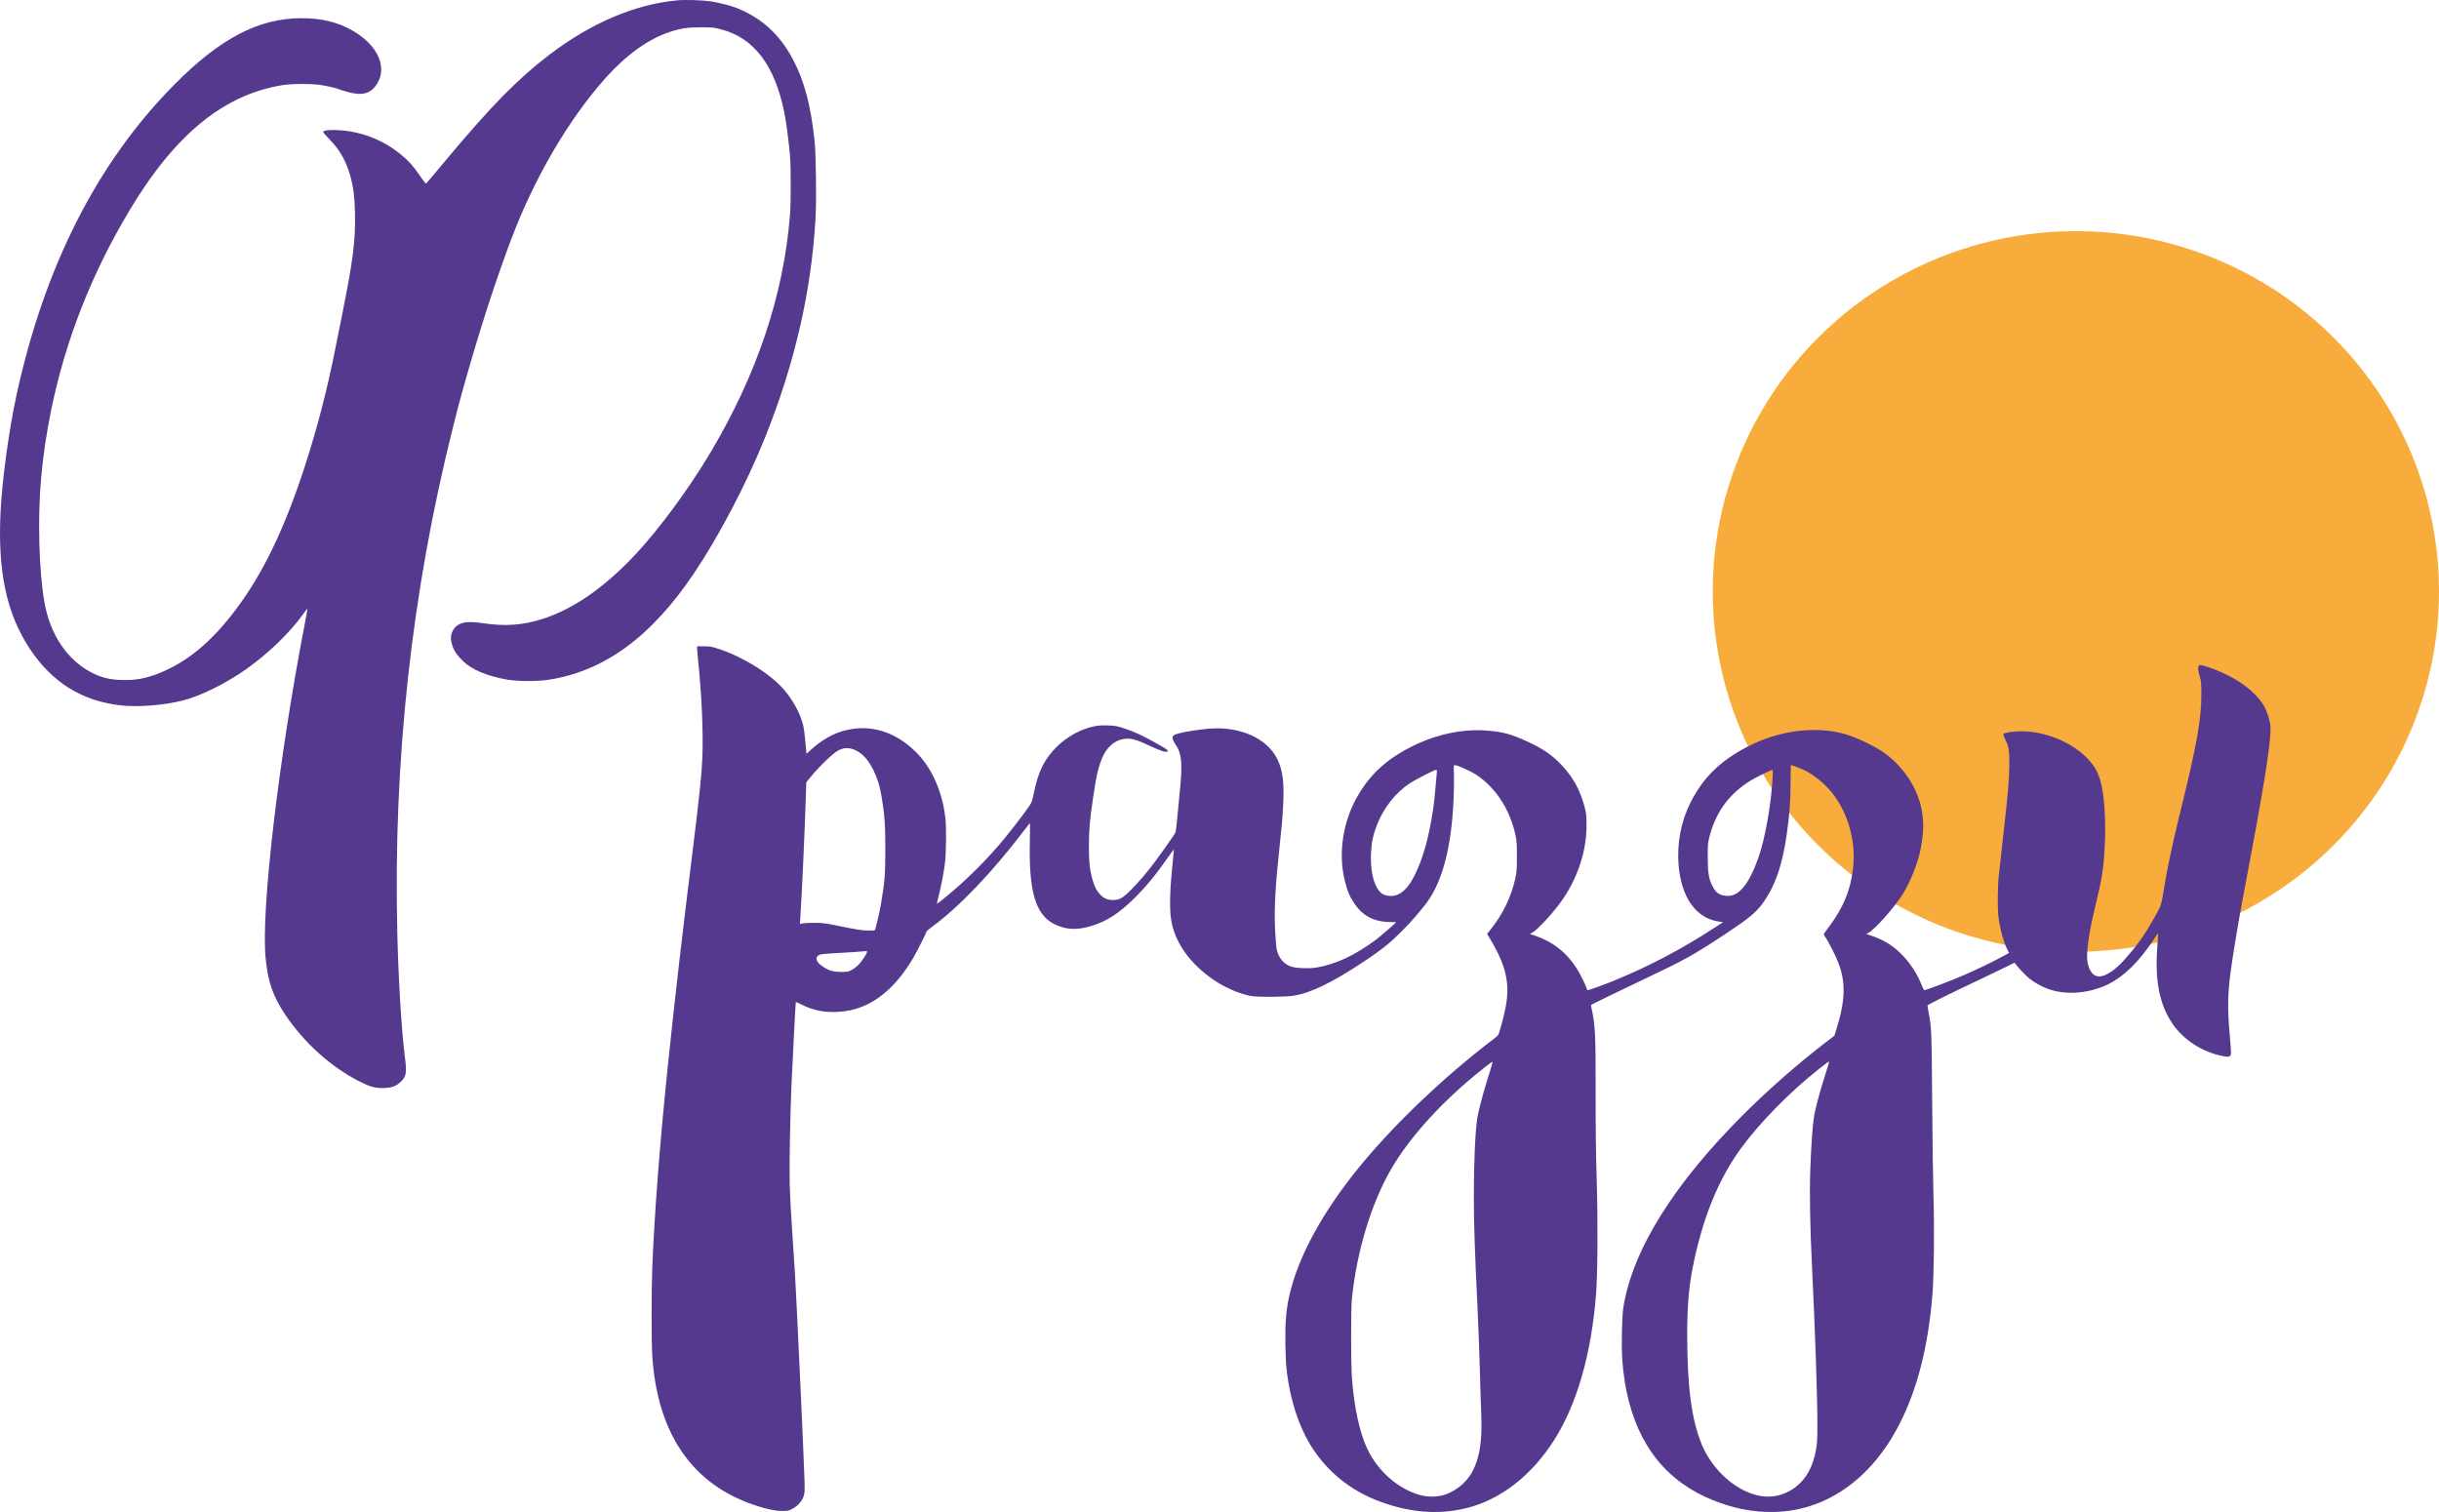
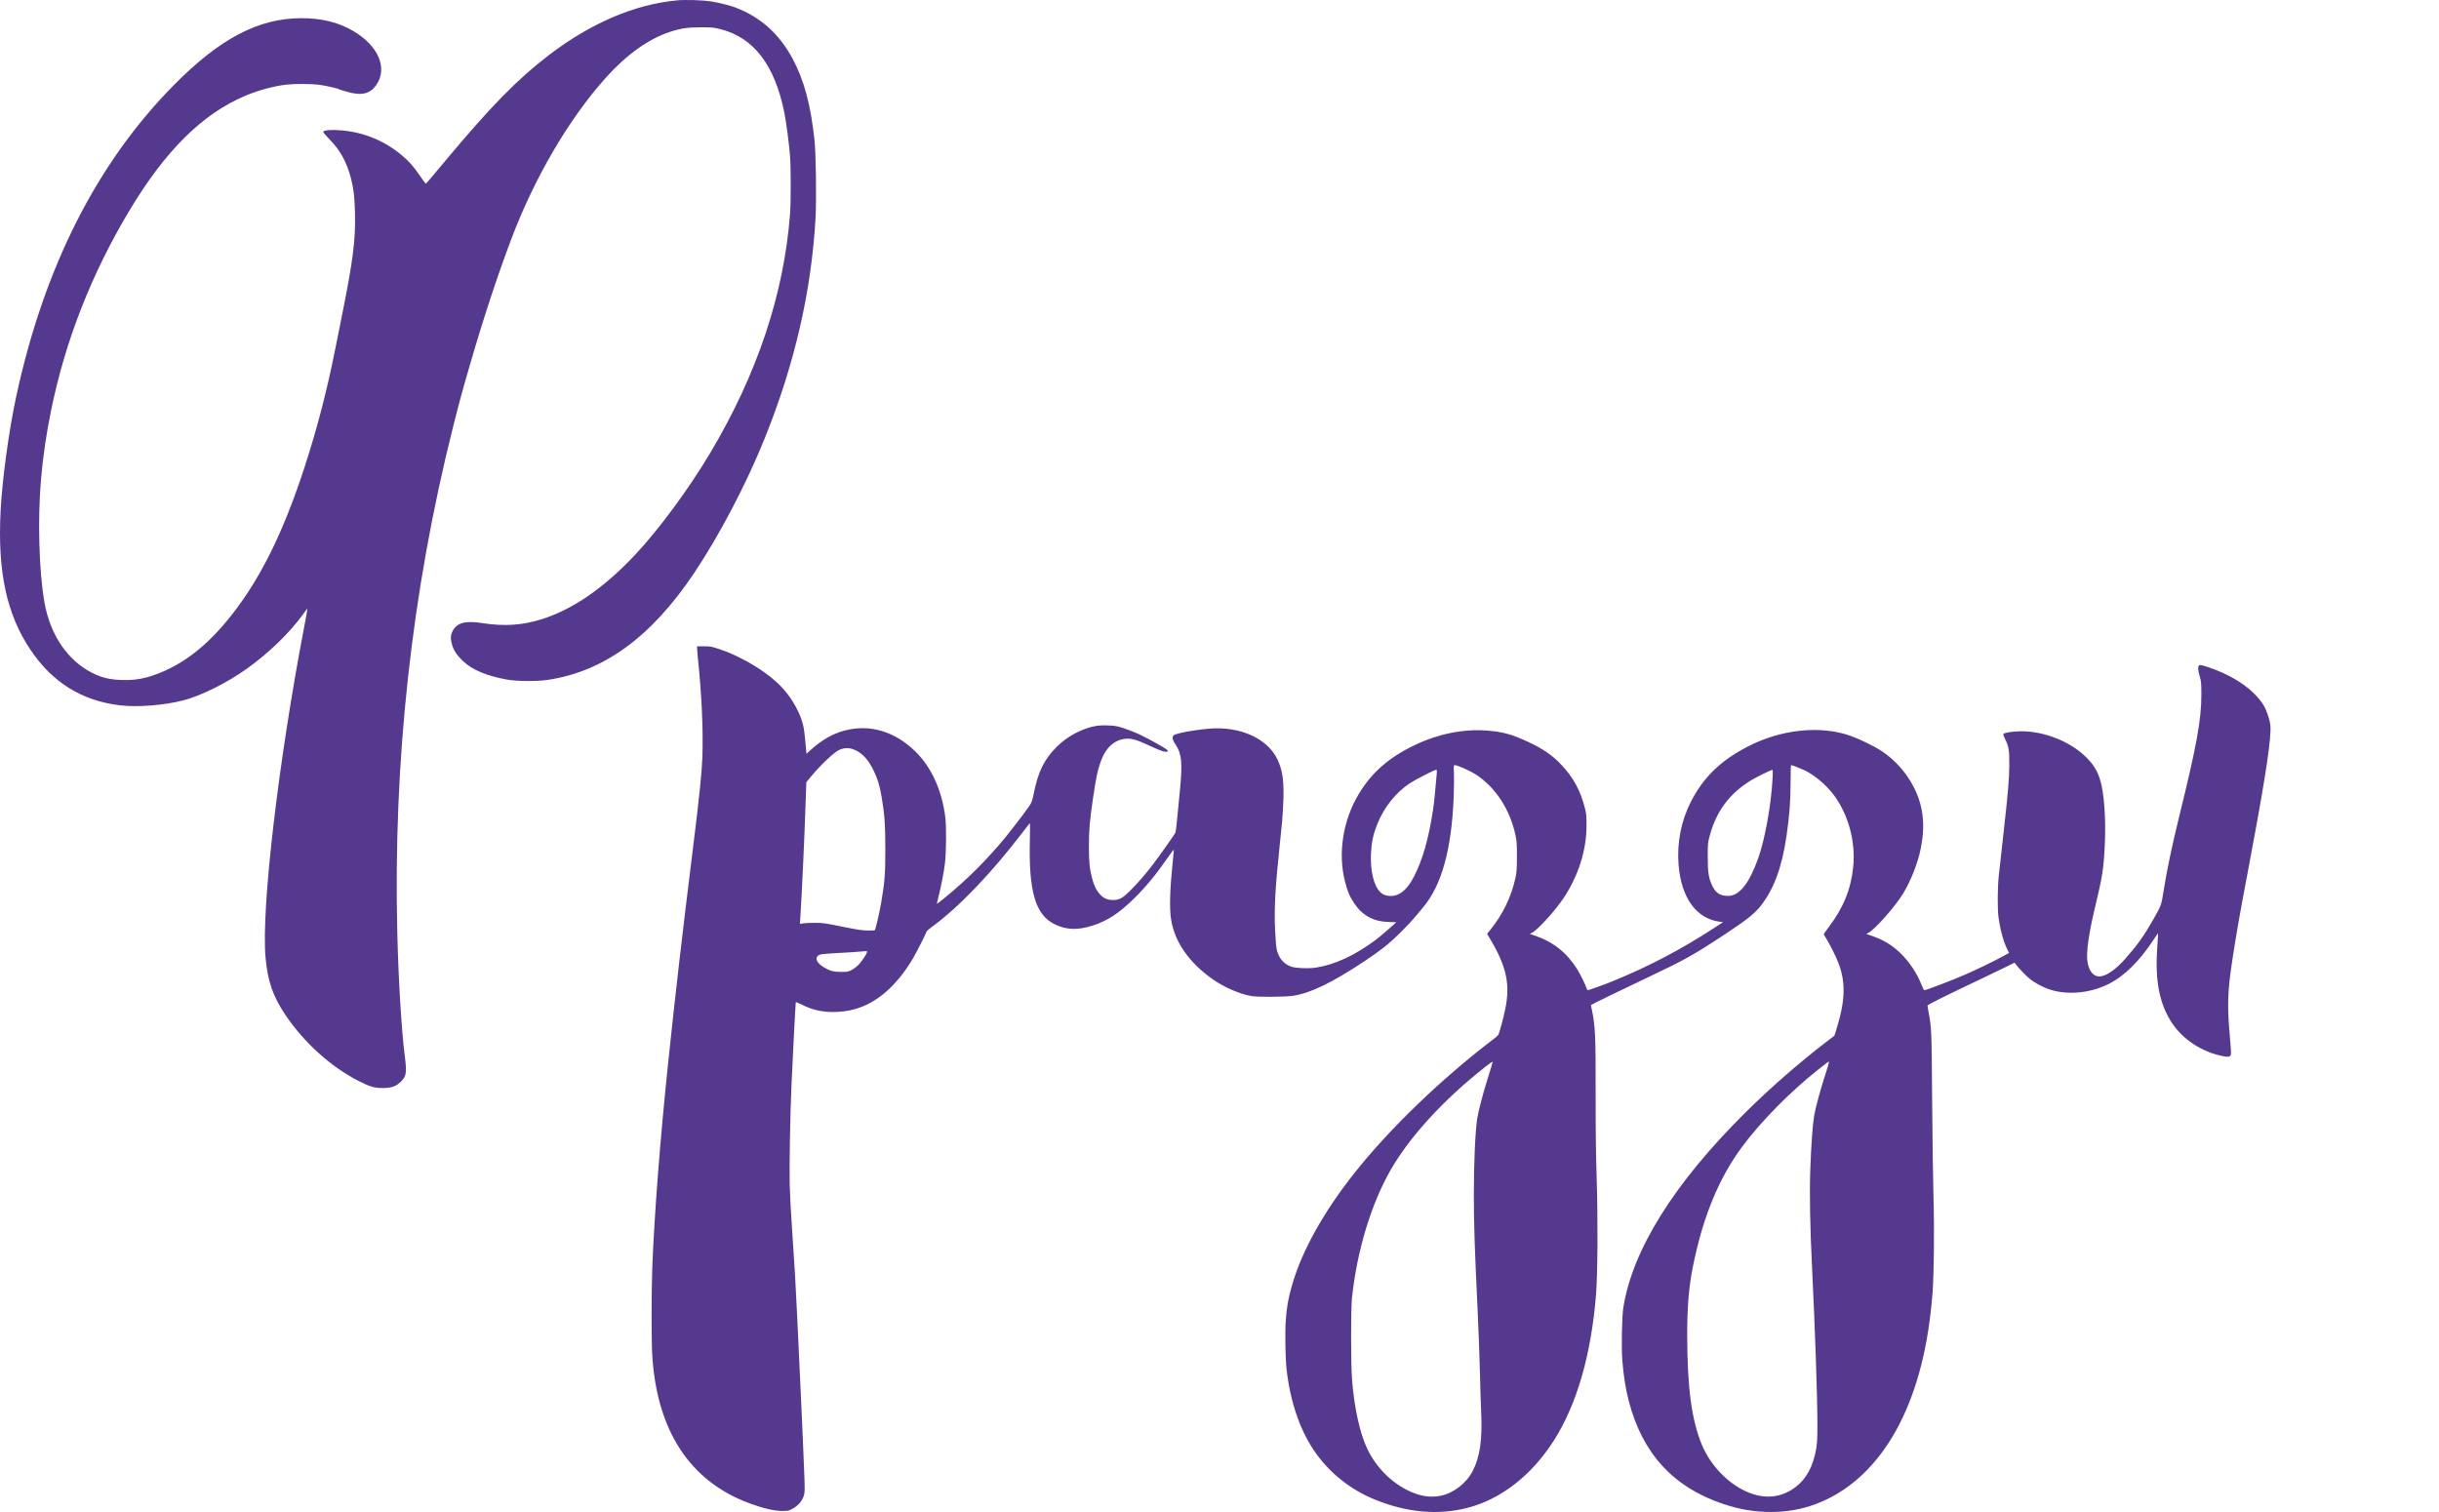
<svg xmlns="http://www.w3.org/2000/svg" width="100" height="62" viewBox="0 0 100 62" fill="none">
-   <ellipse cx="85.112" cy="24.252" rx="14.888" ry="14.774" fill="#F8AC3C" />
-   <path fill-rule="evenodd" clip-rule="evenodd" d="M27.757 0.015C26.028 0.176 24.218 0.949 22.507 2.258C21.208 3.252 20.119 4.364 18.24 6.616C17.568 7.421 17.475 7.53 17.455 7.53C17.446 7.531 17.343 7.391 17.226 7.22C16.95 6.814 16.774 6.616 16.456 6.351C15.753 5.768 14.924 5.427 14.007 5.346C13.591 5.309 13.266 5.335 13.252 5.406C13.248 5.429 13.364 5.567 13.514 5.719C13.938 6.145 14.211 6.637 14.382 7.283C14.495 7.71 14.539 8.074 14.554 8.726C14.582 9.852 14.474 10.694 14.003 13.027C13.95 13.289 13.837 13.852 13.752 14.279C13.406 16.02 13.007 17.556 12.488 19.152C11.665 21.68 10.784 23.509 9.682 24.977C8.68 26.313 7.686 27.141 6.535 27.6C5.973 27.824 5.54 27.903 4.975 27.883C4.5 27.866 4.172 27.787 3.795 27.599C2.772 27.089 2.054 26.032 1.821 24.692C1.597 23.403 1.539 21.268 1.684 19.628C1.767 18.685 1.901 17.778 2.099 16.811C2.681 13.963 3.751 11.232 5.3 8.644C6.783 6.165 8.315 4.653 10.091 3.912C10.607 3.698 11.244 3.527 11.739 3.471C12.077 3.433 12.726 3.434 13.054 3.472C13.31 3.502 13.811 3.613 13.9 3.66C13.925 3.673 14.08 3.722 14.244 3.768C14.827 3.933 15.174 3.851 15.427 3.487C15.91 2.791 15.511 1.866 14.466 1.261C13.859 0.91 13.183 0.745 12.354 0.746C10.6 0.749 9.023 1.575 7.142 3.475C3.979 6.672 1.812 10.946 0.668 16.243C0.366 17.642 0.092 19.648 0.025 20.948C-0.104 23.434 0.269 25.18 1.241 26.632C2.148 27.987 3.356 28.738 4.93 28.923C5.64 29.007 6.73 28.921 7.509 28.721C8.237 28.534 9.295 28.008 10.105 27.432C11.013 26.785 11.878 25.95 12.414 25.201C12.513 25.062 12.599 24.952 12.604 24.957C12.609 24.962 12.558 25.254 12.491 25.605C11.418 31.183 10.705 37.264 10.888 39.269C10.977 40.241 11.188 40.85 11.697 41.61C12.468 42.758 13.57 43.751 14.722 44.336C15.167 44.562 15.362 44.618 15.701 44.615C16.059 44.612 16.244 44.545 16.444 44.346C16.663 44.129 16.684 43.982 16.593 43.273C16.462 42.243 16.337 40.19 16.291 38.302C16.115 31.182 16.876 24.262 18.581 17.485C18.837 16.466 18.954 16.038 19.283 14.905C19.818 13.061 20.393 11.316 20.959 9.814C21.914 7.284 23.325 4.875 24.842 3.183C25.682 2.246 26.59 1.596 27.456 1.311C27.909 1.161 28.198 1.119 28.745 1.12C29.224 1.121 29.27 1.126 29.575 1.206C30.917 1.558 31.768 2.683 32.157 4.615C32.237 5.013 32.352 5.888 32.392 6.41C32.429 6.881 32.429 8.307 32.392 8.781C32.14 12.066 31.042 15.349 29.115 18.58C28.238 20.051 27.026 21.696 26.057 22.731C24.786 24.089 23.514 24.972 22.244 25.38C21.425 25.642 20.692 25.692 19.761 25.549C19.072 25.443 18.729 25.537 18.557 25.88C18.47 26.053 18.465 26.212 18.539 26.451C18.613 26.687 18.728 26.859 18.976 27.101C19.343 27.46 19.954 27.718 20.79 27.867C21.198 27.939 22.001 27.945 22.448 27.88C24.761 27.538 26.702 26.122 28.463 23.494C29.495 21.952 30.603 19.838 31.351 17.981C32.581 14.931 33.27 11.94 33.438 8.929C33.48 8.173 33.455 6.302 33.395 5.745C33.241 4.302 32.966 3.281 32.5 2.414C31.948 1.387 31.206 0.719 30.164 0.311C29.954 0.229 29.439 0.1 29.142 0.056C28.796 0.004 28.098 -0.017 27.757 0.015ZM28.581 26.59C28.581 26.639 28.593 26.789 28.607 26.923C28.769 28.454 28.837 29.933 28.798 31.047C28.776 31.667 28.672 32.679 28.444 34.518C27.964 38.385 27.692 40.732 27.386 43.665C27.064 46.741 26.826 49.827 26.743 52.008C26.708 52.929 26.707 54.993 26.742 55.564C26.933 58.673 28.286 60.739 30.724 61.642C31.278 61.847 31.743 61.957 32.064 61.957C32.312 61.958 32.333 61.953 32.503 61.861C32.727 61.738 32.896 61.54 32.959 61.325C33 61.184 33.001 61.093 32.972 60.352C32.931 59.3 32.899 58.555 32.832 57.126C32.776 55.954 32.756 55.514 32.681 53.9C32.626 52.701 32.573 51.816 32.477 50.443C32.432 49.814 32.388 48.969 32.378 48.565C32.36 47.831 32.397 45.748 32.448 44.563C32.491 43.56 32.617 41.136 32.627 41.102C32.633 41.083 32.724 41.117 32.864 41.19C33.311 41.424 33.79 41.522 34.338 41.493C34.724 41.472 35.007 41.412 35.356 41.275C36.135 40.968 36.859 40.276 37.442 39.282C37.594 39.022 37.988 38.241 37.991 38.194C37.992 38.179 38.093 38.093 38.216 38.003C39.32 37.195 40.671 35.782 41.965 34.083C42.09 33.918 42.204 33.771 42.218 33.757C42.233 33.741 42.236 34.026 42.224 34.478C42.174 36.548 42.455 37.507 43.225 37.892C43.706 38.133 44.176 38.152 44.792 37.956C45.403 37.763 45.892 37.441 46.522 36.819C46.993 36.354 47.402 35.855 47.909 35.127C48.024 34.963 48.121 34.832 48.126 34.837C48.13 34.841 48.117 35.004 48.096 35.199C47.966 36.441 47.941 37.21 48.015 37.697C48.156 38.623 48.759 39.486 49.744 40.17C50.209 40.493 50.861 40.773 51.321 40.846C51.595 40.889 52.685 40.882 53.004 40.834C53.728 40.726 54.597 40.307 55.929 39.424C56.305 39.175 56.605 38.957 56.903 38.716C57.162 38.507 57.778 37.892 58.009 37.611C58.125 37.471 58.273 37.293 58.339 37.216C59.106 36.318 59.519 34.829 59.602 32.667C59.616 32.323 59.62 31.891 59.612 31.708C59.599 31.405 59.602 31.374 59.645 31.374C59.751 31.374 60.266 31.602 60.497 31.75C61.31 32.274 61.902 33.173 62.134 34.239C62.186 34.48 62.194 34.601 62.194 35.117C62.194 35.636 62.186 35.754 62.133 36.002C61.968 36.76 61.62 37.486 61.123 38.104L60.973 38.291L61.151 38.596C61.768 39.652 61.919 40.381 61.721 41.353C61.675 41.577 61.605 41.87 61.565 42.004C61.524 42.139 61.479 42.296 61.464 42.353C61.442 42.432 61.397 42.485 61.268 42.583C59.133 44.203 56.989 46.263 55.541 48.089C54.273 49.687 53.384 51.281 52.978 52.684C52.823 53.218 52.756 53.594 52.717 54.141C52.683 54.613 52.7 55.675 52.747 56.119C52.884 57.392 53.264 58.55 53.829 59.411C54.438 60.34 55.327 61.067 56.372 61.491C57.682 62.022 58.939 62.138 60.14 61.837C61.533 61.487 62.804 60.498 63.724 59.045C64.654 57.575 65.239 55.547 65.437 53.097C65.506 52.235 65.519 50.023 65.464 48.319C65.433 47.363 65.42 46.269 65.422 44.808C65.426 42.486 65.407 42.075 65.268 41.41C65.246 41.309 65.229 41.219 65.229 41.213C65.229 41.198 66.345 40.655 67.519 40.098C69.092 39.353 69.426 39.166 70.729 38.307C71.635 37.709 71.97 37.44 72.222 37.106C72.752 36.404 73.064 35.54 73.25 34.26C73.368 33.443 73.411 32.881 73.414 32.102C73.416 31.702 73.424 31.374 73.433 31.374C73.47 31.374 73.759 31.482 73.935 31.561C74.384 31.764 74.894 32.194 75.221 32.646C75.796 33.442 76.083 34.53 75.983 35.539C75.891 36.461 75.582 37.222 74.975 38.022C74.865 38.167 74.775 38.296 74.775 38.308C74.775 38.32 74.805 38.374 74.841 38.427C74.963 38.606 75.265 39.197 75.365 39.457C75.686 40.281 75.663 41.035 75.284 42.237L75.21 42.471L74.876 42.726C73.781 43.563 72.575 44.616 71.568 45.614C68.648 48.507 66.931 51.249 66.558 53.614C66.497 54 66.473 55.246 66.516 55.784C66.567 56.424 66.649 56.94 66.781 57.451C67.335 59.596 68.611 60.988 70.646 61.668C71.332 61.897 71.94 61.999 72.617 61.999C73.693 61.999 74.683 61.694 75.592 61.082C76.504 60.469 77.282 59.556 77.871 58.409C78.616 56.958 79.064 55.194 79.233 53.043C79.295 52.249 79.314 50.368 79.273 49.041C79.254 48.435 79.23 46.677 79.219 45.135C79.198 42.198 79.195 42.144 79.068 41.483C79.045 41.365 79.027 41.254 79.027 41.234C79.027 41.2 79.894 40.768 81.147 40.178C81.476 40.023 81.937 39.801 82.172 39.684L82.6 39.473L82.658 39.553C82.758 39.692 83.067 40.012 83.216 40.134C83.391 40.276 83.668 40.433 83.914 40.53C84.647 40.819 85.641 40.751 86.434 40.359C87.097 40.03 87.71 39.428 88.311 38.513C88.401 38.376 88.478 38.267 88.481 38.27C88.485 38.274 88.469 38.552 88.446 38.888C88.353 40.228 88.542 41.179 89.054 41.95C89.509 42.636 90.302 43.149 91.16 43.311C91.379 43.352 91.443 43.335 91.47 43.227C91.48 43.188 91.458 42.843 91.422 42.458C91.327 41.436 91.333 40.794 91.447 39.922C91.539 39.216 91.754 37.916 91.958 36.832C92.026 36.473 92.114 36.001 92.154 35.784C92.194 35.567 92.287 35.065 92.362 34.668C92.909 31.739 93.134 30.208 93.086 29.743C93.062 29.512 92.93 29.118 92.812 28.926C92.415 28.279 91.589 27.709 90.539 27.358C90.286 27.273 90.209 27.257 90.171 27.281C90.105 27.322 90.112 27.469 90.192 27.74C90.248 27.933 90.256 28.016 90.257 28.462C90.259 29.517 90.067 30.568 89.315 33.614C89.064 34.633 88.841 35.701 88.719 36.465C88.613 37.135 88.623 37.105 88.291 37.693C87.917 38.355 87.633 38.754 87.139 39.313C86.733 39.773 86.348 40.035 86.073 40.039C85.823 40.043 85.642 39.813 85.584 39.417C85.531 39.05 85.641 38.271 85.897 37.208C86.204 35.927 86.251 35.623 86.299 34.611C86.347 33.603 86.272 32.54 86.117 32.016C85.995 31.601 85.844 31.356 85.517 31.034C84.876 30.405 83.822 29.986 82.882 29.986C82.538 29.986 82.174 30.041 82.138 30.099C82.128 30.114 82.159 30.202 82.205 30.296C82.362 30.611 82.386 30.757 82.383 31.361C82.379 31.961 82.337 32.449 82.124 34.35C82.048 35.026 81.968 35.745 81.947 35.947C81.901 36.382 81.895 37.256 81.936 37.581C82.001 38.098 82.145 38.627 82.308 38.947L82.373 39.075L82.092 39.228C81.724 39.429 81.02 39.77 80.59 39.956C79.979 40.221 78.977 40.602 78.895 40.602C78.881 40.602 78.829 40.497 78.778 40.368C78.601 39.911 78.262 39.409 77.901 39.067C77.549 38.733 77.199 38.527 76.695 38.357L76.517 38.297L76.604 38.252C76.87 38.115 77.68 37.201 78.019 36.655C78.336 36.144 78.636 35.383 78.749 34.803C78.872 34.17 78.883 33.722 78.79 33.212C78.618 32.277 77.987 31.35 77.14 30.792C76.848 30.599 76.239 30.302 75.872 30.173C74.628 29.736 73.02 29.905 71.648 30.618C70.53 31.198 69.828 31.886 69.314 32.902C68.925 33.671 68.752 34.569 68.821 35.453C68.928 36.811 69.548 37.671 70.509 37.796L70.646 37.814L70.29 38.046C68.917 38.939 67.617 39.622 66.12 40.235C65.806 40.364 65.145 40.602 65.103 40.602C65.085 40.602 65.062 40.57 65.052 40.531C65.021 40.41 64.794 39.947 64.663 39.738C64.24 39.065 63.682 38.621 62.94 38.369L62.722 38.295L62.816 38.247C63.051 38.128 63.765 37.341 64.111 36.821C64.717 35.909 65.048 34.861 65.048 33.851C65.048 33.478 65.038 33.361 64.987 33.157C64.806 32.433 64.521 31.901 64.034 31.379C63.659 30.976 63.271 30.708 62.65 30.419C61.973 30.105 61.621 30.009 60.959 29.957C60.01 29.884 58.969 30.091 58.022 30.544C56.949 31.057 56.256 31.659 55.715 32.551C55.063 33.625 54.847 34.988 55.145 36.144C55.257 36.578 55.332 36.754 55.532 37.053C55.866 37.549 56.331 37.796 56.955 37.807C57.115 37.81 57.246 37.814 57.246 37.816C57.247 37.831 56.562 38.423 56.423 38.527C55.555 39.175 54.739 39.555 53.95 39.678C53.641 39.726 53.102 39.7 52.917 39.629C52.625 39.515 52.44 39.295 52.351 38.957C52.326 38.861 52.298 38.541 52.279 38.135C52.238 37.244 52.287 36.348 52.471 34.641C52.565 33.77 52.581 33.581 52.611 32.987C52.657 32.075 52.595 31.593 52.374 31.136C51.959 30.276 50.846 29.775 49.579 29.878C49.245 29.905 48.654 29.992 48.454 30.043C48.394 30.058 48.298 30.083 48.242 30.098C48.031 30.152 48.022 30.271 48.208 30.544C48.451 30.901 48.487 31.304 48.377 32.409C48.338 32.79 48.287 33.323 48.262 33.593C48.238 33.862 48.207 34.107 48.195 34.137C48.168 34.205 47.572 35.049 47.293 35.417C46.972 35.838 46.727 36.124 46.4 36.458C46.039 36.827 45.901 36.907 45.631 36.905C45.405 36.904 45.252 36.838 45.103 36.675C44.951 36.512 44.86 36.327 44.779 36.022C44.674 35.626 44.646 35.35 44.646 34.722C44.645 34.017 44.679 33.632 44.824 32.667C44.945 31.86 44.996 31.616 45.119 31.258C45.324 30.661 45.695 30.322 46.176 30.291C46.414 30.276 46.633 30.343 47.179 30.599C47.581 30.787 47.773 30.85 47.852 30.82C47.899 30.802 47.898 30.796 47.835 30.736C47.759 30.662 47.068 30.279 46.698 30.105C46.561 30.04 46.296 29.936 46.108 29.873C45.798 29.77 45.734 29.758 45.434 29.747C45.19 29.738 45.04 29.747 44.871 29.78C44.327 29.89 43.748 30.204 43.332 30.618C42.821 31.126 42.568 31.633 42.391 32.504C42.323 32.837 42.3 32.905 42.205 33.046C41.96 33.407 41.205 34.377 40.941 34.67C40.879 34.738 40.742 34.891 40.637 35.01C40.303 35.387 39.827 35.861 39.395 36.249C39.002 36.602 38.429 37.074 38.414 37.057C38.41 37.053 38.437 36.934 38.473 36.791C38.592 36.327 38.698 35.778 38.744 35.389C38.797 34.941 38.805 33.916 38.759 33.526C38.628 32.426 38.195 31.466 37.538 30.822C36.696 29.996 35.684 29.689 34.656 29.949C34.159 30.074 33.687 30.343 33.23 30.759L33.065 30.909L33.045 30.686C32.984 30.017 32.964 29.868 32.914 29.677C32.796 29.231 32.502 28.695 32.152 28.289C31.599 27.647 30.515 26.963 29.516 26.625C29.174 26.51 29.131 26.502 28.865 26.502H28.58L28.581 26.59ZM35.063 30.757C35.373 30.899 35.611 31.165 35.825 31.61C35.986 31.944 36.073 32.233 36.148 32.682C36.269 33.399 36.298 33.818 36.299 34.818C36.299 35.856 36.275 36.159 36.124 37.042C36.053 37.453 35.898 38.113 35.865 38.146C35.858 38.153 35.729 38.157 35.577 38.156C35.354 38.154 35.156 38.124 34.54 37.999C33.851 37.858 33.744 37.843 33.422 37.841C33.226 37.84 33.005 37.85 32.931 37.862L32.797 37.885L32.814 37.617C32.879 36.649 32.992 34.163 33.04 32.646L33.058 32.08L33.229 31.87C33.605 31.409 34.181 30.858 34.394 30.758C34.621 30.65 34.83 30.65 35.063 30.757ZM58.906 31.735C58.828 32.639 58.8 32.906 58.754 33.212C58.578 34.372 58.333 35.24 57.987 35.92C57.652 36.58 57.265 36.836 56.8 36.708C56.407 36.6 56.168 35.889 56.213 34.968C56.234 34.532 56.302 34.219 56.462 33.812C56.739 33.11 57.225 32.498 57.813 32.112C58.038 31.964 58.819 31.565 58.884 31.565C58.913 31.565 58.918 31.602 58.906 31.735ZM72.678 31.898C72.618 33.007 72.365 34.416 72.085 35.199C71.717 36.231 71.312 36.737 70.854 36.737C70.536 36.736 70.36 36.63 70.219 36.351C70.059 36.037 70.017 35.784 70.018 35.144C70.018 34.592 70.021 34.562 70.104 34.253C70.37 33.263 70.923 32.525 71.797 31.995C72.022 31.859 72.608 31.572 72.672 31.567C72.686 31.566 72.688 31.715 72.678 31.898ZM35.548 39.031C35.548 39.099 35.34 39.417 35.204 39.556C35.127 39.634 34.998 39.733 34.916 39.776C34.778 39.848 34.743 39.854 34.478 39.853C34.148 39.852 33.99 39.804 33.713 39.62C33.446 39.443 33.399 39.232 33.607 39.148C33.659 39.127 33.88 39.104 34.135 39.092C34.513 39.075 35.466 39.012 35.527 39C35.538 38.998 35.548 39.012 35.548 39.031ZM74.94 43.737C74.908 43.847 74.839 44.066 74.788 44.223C74.638 44.68 74.428 45.467 74.381 45.747C74.318 46.122 74.258 46.966 74.222 47.99C74.188 48.941 74.213 50.316 74.295 51.981C74.421 54.542 74.515 57.304 74.514 58.446C74.513 58.978 74.502 59.19 74.464 59.413C74.339 60.131 74.061 60.646 73.618 60.978C73.021 61.426 72.342 61.489 71.607 61.164C70.823 60.817 70.108 60.059 69.764 59.212C69.352 58.195 69.18 56.883 69.176 54.744C69.174 53.612 69.241 52.793 69.401 51.981C69.806 49.934 70.461 48.331 71.425 47.027C72.193 45.989 73.418 44.747 74.558 43.85C74.924 43.562 74.981 43.52 74.989 43.529C74.994 43.533 74.972 43.627 74.94 43.737ZM61.196 43.559C61.196 43.579 61.091 43.928 60.935 44.427C60.794 44.876 60.606 45.606 60.568 45.856C60.486 46.388 60.428 47.673 60.428 48.994C60.428 50.172 60.463 51.239 60.58 53.655C60.617 54.434 60.661 55.585 60.676 56.214C60.691 56.843 60.715 57.609 60.729 57.916C60.781 59.042 60.678 59.748 60.378 60.325C60.113 60.832 59.583 61.236 59.049 61.337C58.626 61.417 58.22 61.352 57.754 61.129C57.04 60.789 56.426 60.169 56.067 59.426C55.753 58.777 55.521 57.717 55.431 56.527C55.385 55.903 55.384 53.674 55.43 53.233C55.634 51.294 56.217 49.367 57.022 47.966C57.8 46.612 59.178 45.105 60.837 43.795C61.137 43.559 61.196 43.519 61.196 43.559Z" fill="#55398E" />
+   <path fill-rule="evenodd" clip-rule="evenodd" d="M27.757 0.015C26.028 0.176 24.218 0.949 22.507 2.258C21.208 3.252 20.119 4.364 18.24 6.616C17.568 7.421 17.475 7.53 17.455 7.53C17.446 7.531 17.343 7.391 17.226 7.22C16.95 6.814 16.774 6.616 16.456 6.351C15.753 5.768 14.924 5.427 14.007 5.346C13.591 5.309 13.266 5.335 13.252 5.406C13.248 5.429 13.364 5.567 13.514 5.719C13.938 6.145 14.211 6.637 14.382 7.283C14.495 7.71 14.539 8.074 14.554 8.726C14.582 9.852 14.474 10.694 14.003 13.027C13.95 13.289 13.837 13.852 13.752 14.279C13.406 16.02 13.007 17.556 12.488 19.152C11.665 21.68 10.784 23.509 9.682 24.977C8.68 26.313 7.686 27.141 6.535 27.6C5.973 27.824 5.54 27.903 4.975 27.883C4.5 27.866 4.172 27.787 3.795 27.599C2.772 27.089 2.054 26.032 1.821 24.692C1.597 23.403 1.539 21.268 1.684 19.628C1.767 18.685 1.901 17.778 2.099 16.811C2.681 13.963 3.751 11.232 5.3 8.644C6.783 6.165 8.315 4.653 10.091 3.912C10.607 3.698 11.244 3.527 11.739 3.471C12.077 3.433 12.726 3.434 13.054 3.472C13.31 3.502 13.811 3.613 13.9 3.66C13.925 3.673 14.08 3.722 14.244 3.768C14.827 3.933 15.174 3.851 15.427 3.487C15.91 2.791 15.511 1.866 14.466 1.261C13.859 0.91 13.183 0.745 12.354 0.746C10.6 0.749 9.023 1.575 7.142 3.475C3.979 6.672 1.812 10.946 0.668 16.243C0.366 17.642 0.092 19.648 0.025 20.948C-0.104 23.434 0.269 25.18 1.241 26.632C2.148 27.987 3.356 28.738 4.93 28.923C5.64 29.007 6.73 28.921 7.509 28.721C8.237 28.534 9.295 28.008 10.105 27.432C11.013 26.785 11.878 25.95 12.414 25.201C12.513 25.062 12.599 24.952 12.604 24.957C12.609 24.962 12.558 25.254 12.491 25.605C11.418 31.183 10.705 37.264 10.888 39.269C10.977 40.241 11.188 40.85 11.697 41.61C12.468 42.758 13.57 43.751 14.722 44.336C15.167 44.562 15.362 44.618 15.701 44.615C16.059 44.612 16.244 44.545 16.444 44.346C16.663 44.129 16.684 43.982 16.593 43.273C16.462 42.243 16.337 40.19 16.291 38.302C16.115 31.182 16.876 24.262 18.581 17.485C18.837 16.466 18.954 16.038 19.283 14.905C19.818 13.061 20.393 11.316 20.959 9.814C21.914 7.284 23.325 4.875 24.842 3.183C25.682 2.246 26.59 1.596 27.456 1.311C27.909 1.161 28.198 1.119 28.745 1.12C29.224 1.121 29.27 1.126 29.575 1.206C30.917 1.558 31.768 2.683 32.157 4.615C32.237 5.013 32.352 5.888 32.392 6.41C32.429 6.881 32.429 8.307 32.392 8.781C32.14 12.066 31.042 15.349 29.115 18.58C28.238 20.051 27.026 21.696 26.057 22.731C24.786 24.089 23.514 24.972 22.244 25.38C21.425 25.642 20.692 25.692 19.761 25.549C19.072 25.443 18.729 25.537 18.557 25.88C18.47 26.053 18.465 26.212 18.539 26.451C18.613 26.687 18.728 26.859 18.976 27.101C19.343 27.46 19.954 27.718 20.79 27.867C21.198 27.939 22.001 27.945 22.448 27.88C24.761 27.538 26.702 26.122 28.463 23.494C29.495 21.952 30.603 19.838 31.351 17.981C32.581 14.931 33.27 11.94 33.438 8.929C33.48 8.173 33.455 6.302 33.395 5.745C33.241 4.302 32.966 3.281 32.5 2.414C31.948 1.387 31.206 0.719 30.164 0.311C29.954 0.229 29.439 0.1 29.142 0.056C28.796 0.004 28.098 -0.017 27.757 0.015ZM28.581 26.59C28.581 26.639 28.593 26.789 28.607 26.923C28.769 28.454 28.837 29.933 28.798 31.047C28.776 31.667 28.672 32.679 28.444 34.518C27.964 38.385 27.692 40.732 27.386 43.665C27.064 46.741 26.826 49.827 26.743 52.008C26.708 52.929 26.707 54.993 26.742 55.564C26.933 58.673 28.286 60.739 30.724 61.642C31.278 61.847 31.743 61.957 32.064 61.957C32.312 61.958 32.333 61.953 32.503 61.861C32.727 61.738 32.896 61.54 32.959 61.325C33 61.184 33.001 61.093 32.972 60.352C32.931 59.3 32.899 58.555 32.832 57.126C32.776 55.954 32.756 55.514 32.681 53.9C32.626 52.701 32.573 51.816 32.477 50.443C32.432 49.814 32.388 48.969 32.378 48.565C32.36 47.831 32.397 45.748 32.448 44.563C32.491 43.56 32.617 41.136 32.627 41.102C32.633 41.083 32.724 41.117 32.864 41.19C33.311 41.424 33.79 41.522 34.338 41.493C34.724 41.472 35.007 41.412 35.356 41.275C36.135 40.968 36.859 40.276 37.442 39.282C37.594 39.022 37.988 38.241 37.991 38.194C37.992 38.179 38.093 38.093 38.216 38.003C39.32 37.195 40.671 35.782 41.965 34.083C42.09 33.918 42.204 33.771 42.218 33.757C42.233 33.741 42.236 34.026 42.224 34.478C42.174 36.548 42.455 37.507 43.225 37.892C43.706 38.133 44.176 38.152 44.792 37.956C45.403 37.763 45.892 37.441 46.522 36.819C46.993 36.354 47.402 35.855 47.909 35.127C48.024 34.963 48.121 34.832 48.126 34.837C48.13 34.841 48.117 35.004 48.096 35.199C47.966 36.441 47.941 37.21 48.015 37.697C48.156 38.623 48.759 39.486 49.744 40.17C50.209 40.493 50.861 40.773 51.321 40.846C51.595 40.889 52.685 40.882 53.004 40.834C53.728 40.726 54.597 40.307 55.929 39.424C56.305 39.175 56.605 38.957 56.903 38.716C57.162 38.507 57.778 37.892 58.009 37.611C58.125 37.471 58.273 37.293 58.339 37.216C59.106 36.318 59.519 34.829 59.602 32.667C59.616 32.323 59.62 31.891 59.612 31.708C59.599 31.405 59.602 31.374 59.645 31.374C59.751 31.374 60.266 31.602 60.497 31.75C61.31 32.274 61.902 33.173 62.134 34.239C62.186 34.48 62.194 34.601 62.194 35.117C62.194 35.636 62.186 35.754 62.133 36.002C61.968 36.76 61.62 37.486 61.123 38.104L60.973 38.291L61.151 38.596C61.768 39.652 61.919 40.381 61.721 41.353C61.675 41.577 61.605 41.87 61.565 42.004C61.524 42.139 61.479 42.296 61.464 42.353C61.442 42.432 61.397 42.485 61.268 42.583C59.133 44.203 56.989 46.263 55.541 48.089C54.273 49.687 53.384 51.281 52.978 52.684C52.823 53.218 52.756 53.594 52.717 54.141C52.683 54.613 52.7 55.675 52.747 56.119C52.884 57.392 53.264 58.55 53.829 59.411C54.438 60.34 55.327 61.067 56.372 61.491C57.682 62.022 58.939 62.138 60.14 61.837C61.533 61.487 62.804 60.498 63.724 59.045C64.654 57.575 65.239 55.547 65.437 53.097C65.506 52.235 65.519 50.023 65.464 48.319C65.433 47.363 65.42 46.269 65.422 44.808C65.426 42.486 65.407 42.075 65.268 41.41C65.246 41.309 65.229 41.219 65.229 41.213C65.229 41.198 66.345 40.655 67.519 40.098C69.092 39.353 69.426 39.166 70.729 38.307C71.635 37.709 71.97 37.44 72.222 37.106C72.752 36.404 73.064 35.54 73.25 34.26C73.368 33.443 73.411 32.881 73.414 32.102C73.416 31.702 73.424 31.374 73.433 31.374C73.47 31.374 73.759 31.482 73.935 31.561C74.384 31.764 74.894 32.194 75.221 32.646C75.796 33.442 76.083 34.53 75.983 35.539C75.891 36.461 75.582 37.222 74.975 38.022C74.865 38.167 74.775 38.296 74.775 38.308C74.775 38.32 74.805 38.374 74.841 38.427C74.963 38.606 75.265 39.197 75.365 39.457C75.686 40.281 75.663 41.035 75.284 42.237L75.21 42.471L74.876 42.726C73.781 43.563 72.575 44.616 71.568 45.614C68.648 48.507 66.931 51.249 66.558 53.614C66.497 54 66.473 55.246 66.516 55.784C66.567 56.424 66.649 56.94 66.781 57.451C67.335 59.596 68.611 60.988 70.646 61.668C71.332 61.897 71.94 61.999 72.617 61.999C73.693 61.999 74.683 61.694 75.592 61.082C76.504 60.469 77.282 59.556 77.871 58.409C78.616 56.958 79.064 55.194 79.233 53.043C79.295 52.249 79.314 50.368 79.273 49.041C79.254 48.435 79.23 46.677 79.219 45.135C79.198 42.198 79.195 42.144 79.068 41.483C79.045 41.365 79.027 41.254 79.027 41.234C79.027 41.2 79.894 40.768 81.147 40.178C81.476 40.023 81.937 39.801 82.172 39.684L82.6 39.473L82.658 39.553C82.758 39.692 83.067 40.012 83.216 40.134C83.391 40.276 83.668 40.433 83.914 40.53C84.647 40.819 85.641 40.751 86.434 40.359C87.097 40.03 87.71 39.428 88.311 38.513C88.401 38.376 88.478 38.267 88.481 38.27C88.485 38.274 88.469 38.552 88.446 38.888C88.353 40.228 88.542 41.179 89.054 41.95C89.509 42.636 90.302 43.149 91.16 43.311C91.379 43.352 91.443 43.335 91.47 43.227C91.48 43.188 91.458 42.843 91.422 42.458C91.327 41.436 91.333 40.794 91.447 39.922C91.539 39.216 91.754 37.916 91.958 36.832C92.026 36.473 92.114 36.001 92.154 35.784C92.194 35.567 92.287 35.065 92.362 34.668C92.909 31.739 93.134 30.208 93.086 29.743C93.062 29.512 92.93 29.118 92.812 28.926C92.415 28.279 91.589 27.709 90.539 27.358C90.286 27.273 90.209 27.257 90.171 27.281C90.105 27.322 90.112 27.469 90.192 27.74C90.248 27.933 90.256 28.016 90.257 28.462C90.259 29.517 90.067 30.568 89.315 33.614C89.064 34.633 88.841 35.701 88.719 36.465C88.613 37.135 88.623 37.105 88.291 37.693C87.917 38.355 87.633 38.754 87.139 39.313C86.733 39.773 86.348 40.035 86.073 40.039C85.823 40.043 85.642 39.813 85.584 39.417C85.531 39.05 85.641 38.271 85.897 37.208C86.204 35.927 86.251 35.623 86.299 34.611C86.347 33.603 86.272 32.54 86.117 32.016C85.995 31.601 85.844 31.356 85.517 31.034C84.876 30.405 83.822 29.986 82.882 29.986C82.538 29.986 82.174 30.041 82.138 30.099C82.128 30.114 82.159 30.202 82.205 30.296C82.362 30.611 82.386 30.757 82.383 31.361C82.379 31.961 82.337 32.449 82.124 34.35C82.048 35.026 81.968 35.745 81.947 35.947C81.901 36.382 81.895 37.256 81.936 37.581C82.001 38.098 82.145 38.627 82.308 38.947L82.373 39.075L82.092 39.228C81.724 39.429 81.02 39.77 80.59 39.956C79.979 40.221 78.977 40.602 78.895 40.602C78.881 40.602 78.829 40.497 78.778 40.368C78.601 39.911 78.262 39.409 77.901 39.067C77.549 38.733 77.199 38.527 76.695 38.357L76.517 38.297L76.604 38.252C76.87 38.115 77.68 37.201 78.019 36.655C78.336 36.144 78.636 35.383 78.749 34.803C78.872 34.17 78.883 33.722 78.79 33.212C78.618 32.277 77.987 31.35 77.14 30.792C76.848 30.599 76.239 30.302 75.872 30.173C74.628 29.736 73.02 29.905 71.648 30.618C70.53 31.198 69.828 31.886 69.314 32.902C68.925 33.671 68.752 34.569 68.821 35.453C68.928 36.811 69.548 37.671 70.509 37.796L70.646 37.814L70.29 38.046C68.917 38.939 67.617 39.622 66.12 40.235C65.806 40.364 65.145 40.602 65.103 40.602C65.085 40.602 65.062 40.57 65.052 40.531C65.021 40.41 64.794 39.947 64.663 39.738C64.24 39.065 63.682 38.621 62.94 38.369L62.722 38.295L62.816 38.247C63.051 38.128 63.765 37.341 64.111 36.821C64.717 35.909 65.048 34.861 65.048 33.851C65.048 33.478 65.038 33.361 64.987 33.157C64.806 32.433 64.521 31.901 64.034 31.379C63.659 30.976 63.271 30.708 62.65 30.419C61.973 30.105 61.621 30.009 60.959 29.957C60.01 29.884 58.969 30.091 58.022 30.544C56.949 31.057 56.256 31.659 55.715 32.551C55.063 33.625 54.847 34.988 55.145 36.144C55.257 36.578 55.332 36.754 55.532 37.053C55.866 37.549 56.331 37.796 56.955 37.807C57.115 37.81 57.246 37.814 57.246 37.816C57.247 37.831 56.562 38.423 56.423 38.527C55.555 39.175 54.739 39.555 53.95 39.678C53.641 39.726 53.102 39.7 52.917 39.629C52.625 39.515 52.44 39.295 52.351 38.957C52.326 38.861 52.298 38.541 52.279 38.135C52.238 37.244 52.287 36.348 52.471 34.641C52.565 33.77 52.581 33.581 52.611 32.987C52.657 32.075 52.595 31.593 52.374 31.136C51.959 30.276 50.846 29.775 49.579 29.878C49.245 29.905 48.654 29.992 48.454 30.043C48.394 30.058 48.298 30.083 48.242 30.098C48.031 30.152 48.022 30.271 48.208 30.544C48.451 30.901 48.487 31.304 48.377 32.409C48.338 32.79 48.287 33.323 48.262 33.593C48.238 33.862 48.207 34.107 48.195 34.137C48.168 34.205 47.572 35.049 47.293 35.417C46.972 35.838 46.727 36.124 46.4 36.458C46.039 36.827 45.901 36.907 45.631 36.905C45.405 36.904 45.252 36.838 45.103 36.675C44.951 36.512 44.86 36.327 44.779 36.022C44.674 35.626 44.646 35.35 44.646 34.722C44.645 34.017 44.679 33.632 44.824 32.667C44.945 31.86 44.996 31.616 45.119 31.258C45.324 30.661 45.695 30.322 46.176 30.291C46.414 30.276 46.633 30.343 47.179 30.599C47.581 30.787 47.773 30.85 47.852 30.82C47.899 30.802 47.898 30.796 47.835 30.736C47.759 30.662 47.068 30.279 46.698 30.105C46.561 30.04 46.296 29.936 46.108 29.873C45.798 29.77 45.734 29.758 45.434 29.747C45.19 29.738 45.04 29.747 44.871 29.78C44.327 29.89 43.748 30.204 43.332 30.618C42.821 31.126 42.568 31.633 42.391 32.504C42.323 32.837 42.3 32.905 42.205 33.046C41.96 33.407 41.205 34.377 40.941 34.67C40.879 34.738 40.742 34.891 40.637 35.01C40.303 35.387 39.827 35.861 39.395 36.249C39.002 36.602 38.429 37.074 38.414 37.057C38.41 37.053 38.437 36.934 38.473 36.791C38.592 36.327 38.698 35.778 38.744 35.389C38.797 34.941 38.805 33.916 38.759 33.526C38.628 32.426 38.195 31.466 37.538 30.822C36.696 29.996 35.684 29.689 34.656 29.949C34.159 30.074 33.687 30.343 33.23 30.759L33.065 30.909L33.045 30.686C32.984 30.017 32.964 29.868 32.914 29.677C32.796 29.231 32.502 28.695 32.152 28.289C31.599 27.647 30.515 26.963 29.516 26.625C29.174 26.51 29.131 26.502 28.865 26.502H28.58L28.581 26.59ZM35.063 30.757C35.373 30.899 35.611 31.165 35.825 31.61C35.986 31.944 36.073 32.233 36.148 32.682C36.269 33.399 36.298 33.818 36.299 34.818C36.299 35.856 36.275 36.159 36.124 37.042C36.053 37.453 35.898 38.113 35.865 38.146C35.858 38.153 35.729 38.157 35.577 38.156C35.354 38.154 35.156 38.124 34.54 37.999C33.851 37.858 33.744 37.843 33.422 37.841C33.226 37.84 33.005 37.85 32.931 37.862L32.797 37.885L32.814 37.617C32.879 36.649 32.992 34.163 33.04 32.646L33.058 32.08L33.229 31.87C33.605 31.409 34.181 30.858 34.394 30.758C34.621 30.65 34.83 30.65 35.063 30.757ZM58.906 31.735C58.828 32.639 58.8 32.906 58.754 33.212C58.578 34.372 58.333 35.24 57.987 35.92C57.652 36.58 57.265 36.836 56.8 36.708C56.407 36.6 56.168 35.889 56.213 34.968C56.234 34.532 56.302 34.219 56.462 33.812C56.739 33.11 57.225 32.498 57.813 32.112C58.038 31.964 58.819 31.565 58.884 31.565C58.913 31.565 58.918 31.602 58.906 31.735ZM72.678 31.898C72.618 33.007 72.365 34.416 72.085 35.199C71.717 36.231 71.312 36.737 70.854 36.737C70.536 36.736 70.36 36.63 70.219 36.351C70.059 36.037 70.017 35.784 70.018 35.144C70.018 34.592 70.021 34.562 70.104 34.253C70.37 33.263 70.923 32.525 71.797 31.995C72.022 31.859 72.608 31.572 72.672 31.567C72.686 31.566 72.688 31.715 72.678 31.898M35.548 39.031C35.548 39.099 35.34 39.417 35.204 39.556C35.127 39.634 34.998 39.733 34.916 39.776C34.778 39.848 34.743 39.854 34.478 39.853C34.148 39.852 33.99 39.804 33.713 39.62C33.446 39.443 33.399 39.232 33.607 39.148C33.659 39.127 33.88 39.104 34.135 39.092C34.513 39.075 35.466 39.012 35.527 39C35.538 38.998 35.548 39.012 35.548 39.031ZM74.94 43.737C74.908 43.847 74.839 44.066 74.788 44.223C74.638 44.68 74.428 45.467 74.381 45.747C74.318 46.122 74.258 46.966 74.222 47.99C74.188 48.941 74.213 50.316 74.295 51.981C74.421 54.542 74.515 57.304 74.514 58.446C74.513 58.978 74.502 59.19 74.464 59.413C74.339 60.131 74.061 60.646 73.618 60.978C73.021 61.426 72.342 61.489 71.607 61.164C70.823 60.817 70.108 60.059 69.764 59.212C69.352 58.195 69.18 56.883 69.176 54.744C69.174 53.612 69.241 52.793 69.401 51.981C69.806 49.934 70.461 48.331 71.425 47.027C72.193 45.989 73.418 44.747 74.558 43.85C74.924 43.562 74.981 43.52 74.989 43.529C74.994 43.533 74.972 43.627 74.94 43.737ZM61.196 43.559C61.196 43.579 61.091 43.928 60.935 44.427C60.794 44.876 60.606 45.606 60.568 45.856C60.486 46.388 60.428 47.673 60.428 48.994C60.428 50.172 60.463 51.239 60.58 53.655C60.617 54.434 60.661 55.585 60.676 56.214C60.691 56.843 60.715 57.609 60.729 57.916C60.781 59.042 60.678 59.748 60.378 60.325C60.113 60.832 59.583 61.236 59.049 61.337C58.626 61.417 58.22 61.352 57.754 61.129C57.04 60.789 56.426 60.169 56.067 59.426C55.753 58.777 55.521 57.717 55.431 56.527C55.385 55.903 55.384 53.674 55.43 53.233C55.634 51.294 56.217 49.367 57.022 47.966C57.8 46.612 59.178 45.105 60.837 43.795C61.137 43.559 61.196 43.519 61.196 43.559Z" fill="#55398E" />
</svg>